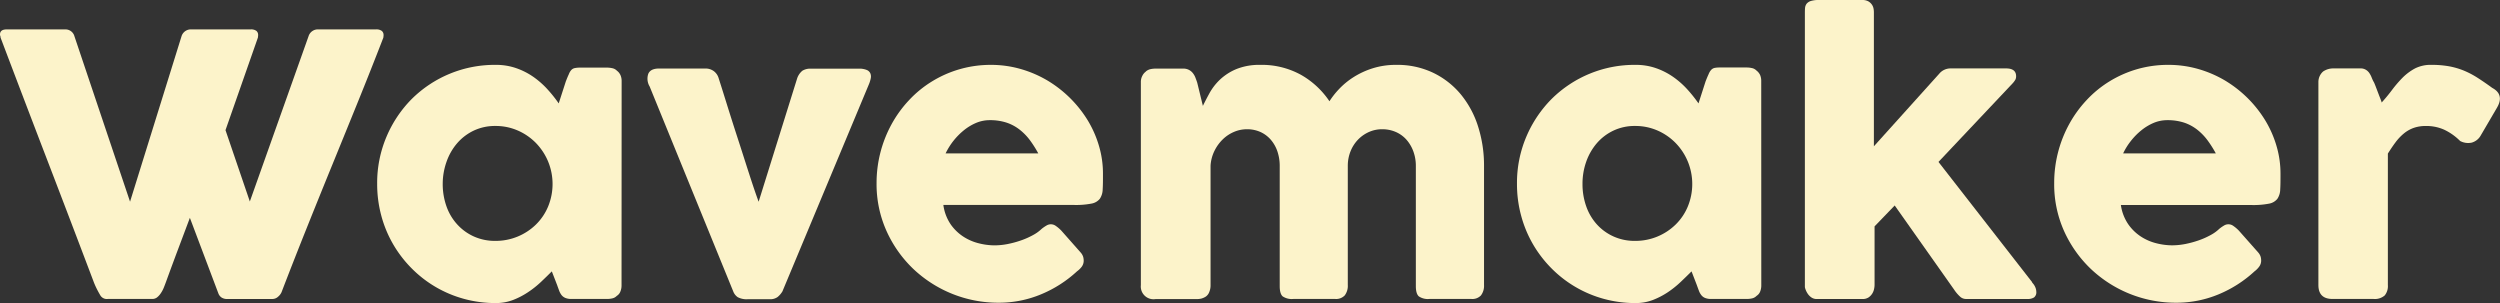
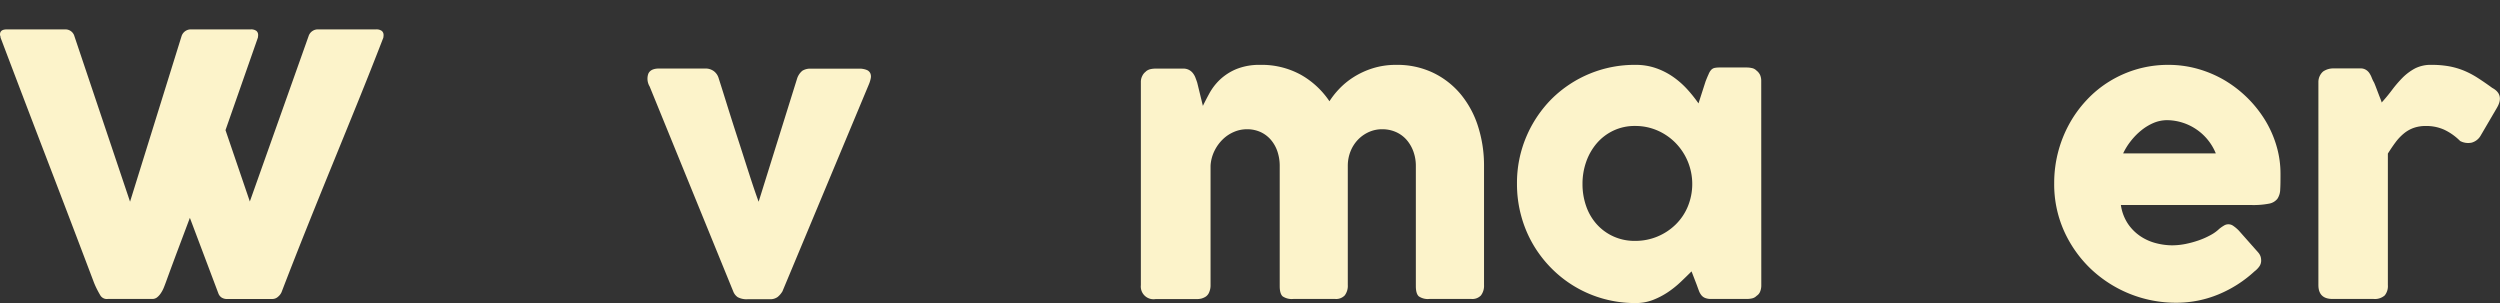
<svg xmlns="http://www.w3.org/2000/svg" viewBox="0 0 809.32 98.14">
  <rect x="0" y="0" width="809.32" height="98.14" fill="#333333" stroke="none" />
  <defs>
    <style>.cls-1{fill:#fcf3ca;}</style>
  </defs>
  <g id="Layer_2" data-name="Layer 2">
    <g id="Layer_1-2" data-name="Layer 1">
      <path class="cls-1" d="M32.44,95.55c-.39-.67-.77-1.35-1.12-2.06s-.67-1.41-.94-2.11q-7.57-20-15.1-39.61T.18,12.16a1.42,1.42,0,0,0-.09-.52A1.35,1.35,0,0,1,0,11.17c0-1.1.72-1.65,2.17-1.65H21.1a3,3,0,0,1,3,2.23l18,53.54L58.76,11.75A3.16,3.16,0,0,1,62,9.52H81.09A2.88,2.88,0,0,1,83,10a1.65,1.65,0,0,1,.56,1.32,2.33,2.33,0,0,1-.06.65v.17L73,42.13l7.88,23.1,19-53.48a3.15,3.15,0,0,1,3.23-2.23H121.7a2.88,2.88,0,0,1,1.91.5,1.69,1.69,0,0,1,.56,1.32,2.33,2.33,0,0,1-.06.65v.17q-4,10.35-8.17,20.63t-8.37,20.57Q103.37,63.64,99.22,74t-8.08,20.6A4,4,0,0,1,90.08,96a2.74,2.74,0,0,1-2,.79H73.69a3.24,3.24,0,0,1-2-.5,2.76,2.76,0,0,1-1-1.32L61.47,70.52,57.53,81Q55.6,86.14,53.65,91.5c-.2.54-.42,1.12-.67,1.73a9.91,9.91,0,0,1-.92,1.7,5.72,5.72,0,0,1-1.2,1.33,2.47,2.47,0,0,1-1.56.52H34.91A2.45,2.45,0,0,1,32.44,95.55Z" />
-       <path class="cls-1" d="M201.21,92.44a5.09,5.09,0,0,1-.36,1.9,2.86,2.86,0,0,1-1.17,1.44,2.89,2.89,0,0,1-1.53.83,7.74,7.74,0,0,1-1.53.17H185.05a5.1,5.1,0,0,1-2-.32,3.11,3.11,0,0,1-1.24-.91,5.45,5.45,0,0,1-.79-1.44c-.21-.57-.44-1.18-.67-1.85l-1.71-4.41c-1.06,1.06-2.21,2.19-3.47,3.38A31,31,0,0,1,171,94.55a24.83,24.83,0,0,1-4.91,2.56,15.52,15.52,0,0,1-5.64,1,38.48,38.48,0,0,1-10.25-1.36,37.79,37.79,0,0,1-16.9-9.84,38.41,38.41,0,0,1-6-7.79,37.86,37.86,0,0,1-3.85-9.25,39.37,39.37,0,0,1-1.35-10.37,38.23,38.23,0,0,1,3-15.19,38.72,38.72,0,0,1,8.16-12.23A38.13,38.13,0,0,1,160.48,21a19.7,19.7,0,0,1,6.7,1.09,22.61,22.61,0,0,1,5.56,2.85,27.31,27.31,0,0,1,4.52,4,43.12,43.12,0,0,1,3.61,4.53l2.3-7.11c.39-1,.71-1.78,1-2.38a4.13,4.13,0,0,1,.82-1.36,2.1,2.1,0,0,1,1.09-.58,8.45,8.45,0,0,1,1.82-.15h8.75a7.84,7.84,0,0,1,1.53.18,2.88,2.88,0,0,1,1.53.82,3.67,3.67,0,0,1,1.17,1.47,4.64,4.64,0,0,1,.36,1.88ZM143.32,59.53a21.5,21.5,0,0,0,1.21,7.25A17.05,17.05,0,0,0,148,72.63a16.32,16.32,0,0,0,5.37,3.91,16.56,16.56,0,0,0,7,1.44,18.61,18.61,0,0,0,13.19-5.35,17.67,17.67,0,0,0,3.91-5.85,19.14,19.14,0,0,0,0-14.42,19.2,19.2,0,0,0-3.91-6,18.57,18.57,0,0,0-5.88-4.08,17.8,17.8,0,0,0-7.31-1.5,16,16,0,0,0-7,1.5A16.37,16.37,0,0,0,148,46.36a18.55,18.55,0,0,0-3.44,6A21.42,21.42,0,0,0,143.32,59.53Z" />
      <path class="cls-1" d="M210.31,28a4.87,4.87,0,0,1-.44-4.11c.49-1.14,1.66-1.71,3.5-1.71h15a4.49,4.49,0,0,1,2.68.83,4.36,4.36,0,0,1,1.61,2.35c.67,2.07,1.4,4.4,2.21,7s1.64,5.24,2.52,8,1.76,5.43,2.62,8.11,1.65,5.15,2.38,7.41,1.37,4.21,1.94,5.87,1,2.85,1.26,3.56l12.46-39.9a5.43,5.43,0,0,1,1.73-2.53,4.93,4.93,0,0,1,2.74-.65H278a6.24,6.24,0,0,1,2.59.42,2.17,2.17,0,0,1,1.17,1.11,2.72,2.72,0,0,1,.12,1.62,9.87,9.87,0,0,1-.59,1.91l-28,67.05a7.21,7.21,0,0,1-1.53,1.79,4.06,4.06,0,0,1-2.64.73h-7a6.09,6.09,0,0,1-3.32-.67,4,4,0,0,1-1.43-1.85Z" />
-       <path class="cls-1" d="M348.64,87.85A39.25,39.25,0,0,1,337,95.29,35.5,35.5,0,0,1,323.32,98a40,40,0,0,1-27.8-11.08,39.12,39.12,0,0,1-8.58-12.25,37,37,0,0,1-3.17-15.34,39.61,39.61,0,0,1,4.85-19.1,37.93,37.93,0,0,1,5.64-7.78,35.49,35.49,0,0,1,7.43-6.08A36.17,36.17,0,0,1,320.79,21a34.73,34.73,0,0,1,9.46,1.29,36.89,36.89,0,0,1,8.61,3.64A38.42,38.42,0,0,1,352,38.75a34.6,34.6,0,0,1,3.73,8.35,31.53,31.53,0,0,1,1.33,9.14c0,2,0,3.7-.09,5a5.68,5.68,0,0,1-.91,3.09,4.43,4.43,0,0,1-2.73,1.58,26.45,26.45,0,0,1-5.62.44H305.39a14.62,14.62,0,0,0,2.38,6.29,15,15,0,0,0,4.15,4,16.42,16.42,0,0,0,5,2.14,21.13,21.13,0,0,0,5,.65,22.58,22.58,0,0,0,4.34-.44,31.93,31.93,0,0,0,4.32-1.18,24.86,24.86,0,0,0,3.82-1.7,12.43,12.43,0,0,0,2.79-2A11.86,11.86,0,0,1,338.8,73a2.69,2.69,0,0,1,3,.14,12,12,0,0,1,1.79,1.53l6.23,7.05a4,4,0,0,1,.82,1.38,4.53,4.53,0,0,1,.18,1.27,3.24,3.24,0,0,1-.65,2A7.26,7.26,0,0,1,348.64,87.85ZM320.38,38.9a11.38,11.38,0,0,0-4.44.91,16.69,16.69,0,0,0-4,2.44,21.8,21.8,0,0,0-5.82,7.41h30a36.06,36.06,0,0,0-2.68-4.24,18,18,0,0,0-3.29-3.4,14.16,14.16,0,0,0-4.23-2.3A17.21,17.21,0,0,0,320.38,38.9Z" />
      <path class="cls-1" d="M370.86,23.21a3.51,3.51,0,0,1,1.61-.83,7.83,7.83,0,0,1,1.62-.17H383a3.82,3.82,0,0,1,3.12,1.41,5.54,5.54,0,0,1,.85,1.46c.21.55.42,1.11.61,1.7l1.83,7.5c.58-1.21,1.3-2.59,2.14-4.13a18.26,18.26,0,0,1,3.35-4.34,17.65,17.65,0,0,1,5.23-3.4A19.76,19.76,0,0,1,407.94,21a26.25,26.25,0,0,1,13.16,3.19,27.26,27.26,0,0,1,9.28,8.59,26,26,0,0,1,3.06-3.9,24.51,24.51,0,0,1,4.64-3.84,26.29,26.29,0,0,1,6.2-2.9A24.84,24.84,0,0,1,452,21a26.84,26.84,0,0,1,12,2.58,26.57,26.57,0,0,1,8.93,7,31,31,0,0,1,5.58,10.41,41.45,41.45,0,0,1,1.91,12.71V92.26a5.1,5.1,0,0,1-1,3.38,3.82,3.82,0,0,1-3.08,1.14H462.76a5.22,5.22,0,0,1-3.46-.85c-.63-.57-.95-1.67-.95-3.32V53.77a13.56,13.56,0,0,0-.79-4.7,11.94,11.94,0,0,0-2.2-3.79,9.89,9.89,0,0,0-3.44-2.53,10.8,10.8,0,0,0-4.5-.91,10.38,10.38,0,0,0-4.23.88,11.29,11.29,0,0,0-3.52,2.44,11.69,11.69,0,0,0-2.44,3.76,12.54,12.54,0,0,0-.91,4.85V92.26a5.1,5.1,0,0,1-1,3.38,3.85,3.85,0,0,1-3.09,1.14H418.69a5.26,5.26,0,0,1-3.47-.85c-.62-.57-.94-1.67-.94-3.32V53.77a14.56,14.56,0,0,0-.73-4.7,11.41,11.41,0,0,0-2.12-3.79,9.74,9.74,0,0,0-3.35-2.53,10.38,10.38,0,0,0-4.43-.91,10.59,10.59,0,0,0-4.15.85,11.84,11.84,0,0,0-3.64,2.41,13.38,13.38,0,0,0-2.7,3.73,12.5,12.5,0,0,0-1.27,4.82V92.44a5.4,5.4,0,0,1-.38,2A3.17,3.17,0,0,1,390.37,96a5.29,5.29,0,0,1-1.44.65,6.16,6.16,0,0,1-1.56.17H374.09a4.12,4.12,0,0,1-4.76-4.52V26.55a4.18,4.18,0,0,1,.5-2.05A3.63,3.63,0,0,1,371.21,23Z" />
      <path class="cls-1" d="M570.18,92.44a5.29,5.29,0,0,1-.35,1.9,2.93,2.93,0,0,1-1.18,1.44,2.9,2.9,0,0,1-1.52.83,7.74,7.74,0,0,1-1.53.17H554a5.14,5.14,0,0,1-2-.32,3,3,0,0,1-1.23-.91,5.18,5.18,0,0,1-.79-1.44c-.22-.57-.44-1.18-.68-1.85l-1.7-4.41q-1.59,1.59-3.47,3.38A31.68,31.68,0,0,1,540,94.55a25.11,25.11,0,0,1-4.91,2.56,15.52,15.52,0,0,1-5.64,1,38.49,38.49,0,0,1-10.26-1.36,37.82,37.82,0,0,1-16.89-9.84,38.41,38.41,0,0,1-6-7.79,37.86,37.86,0,0,1-3.85-9.25,39,39,0,0,1-1.36-10.37,38.23,38.23,0,0,1,3-15.19,38.75,38.75,0,0,1,8.17-12.23A38.09,38.09,0,0,1,529.46,21a19.74,19.74,0,0,1,6.7,1.09,22.72,22.72,0,0,1,5.55,2.85,27.38,27.38,0,0,1,4.53,4,44.46,44.46,0,0,1,3.61,4.53l2.29-7.11c.39-1,.72-1.78,1-2.38a4.5,4.5,0,0,1,.82-1.36A2.18,2.18,0,0,1,555,22a8.51,8.51,0,0,1,1.82-.15h8.76a7.84,7.84,0,0,1,1.53.18,2.88,2.88,0,0,1,1.52.82,3.79,3.79,0,0,1,1.18,1.47,4.81,4.81,0,0,1,.35,1.88ZM512.3,59.53a21.5,21.5,0,0,0,1.2,7.25,17.21,17.21,0,0,0,3.44,5.85,16.25,16.25,0,0,0,5.38,3.91,16.48,16.48,0,0,0,7,1.44,18.57,18.57,0,0,0,13.19-5.35,17.52,17.52,0,0,0,3.91-5.85,19.14,19.14,0,0,0,0-14.42,19,19,0,0,0-3.91-6,18.53,18.53,0,0,0-5.87-4.08,17.82,17.82,0,0,0-7.32-1.5,15.92,15.92,0,0,0-7,1.5,16.3,16.3,0,0,0-5.38,4.08,18.73,18.73,0,0,0-3.44,6A21.41,21.41,0,0,0,512.3,59.53Z" />
-       <path class="cls-1" d="M584.29,4.47c0-.67,0-1.28.05-1.83a2.69,2.69,0,0,1,.5-1.41,2.91,2.91,0,0,1,1.38-.91A8.7,8.7,0,0,1,588.87,0h14a4,4,0,0,1,1.85.38,3.46,3.46,0,0,1,1.18,1,3.28,3.28,0,0,1,.59,1.27,6.47,6.47,0,0,1,.14,1.26V47.36l21.16-23.5a4.72,4.72,0,0,1,3.64-1.71h18c2.16,0,3.24.85,3.24,2.53a2.35,2.35,0,0,1-.21,1.06,6.79,6.79,0,0,1-.85,1.17L627.54,52.42l30.38,39h-.12A4.84,4.84,0,0,1,658.89,93a4,4,0,0,1,.32,1.44,2.08,2.08,0,0,1-.74,1.85,3.87,3.87,0,0,1-2.2.5H636.41a2.82,2.82,0,0,1-1.88-.76,12.1,12.1,0,0,1-1.94-2.29L613.37,66.52l-6.52,6.76v19a6.72,6.72,0,0,1-.15,1.23,4.48,4.48,0,0,1-.58,1.5,4.29,4.29,0,0,1-1.21,1.27,3.45,3.45,0,0,1-2,.52H588.16a3,3,0,0,1-1.82-.55,4.63,4.63,0,0,1-1.2-1.27,6.16,6.16,0,0,1-.65-1.32,3.68,3.68,0,0,1-.2-.73Z" />
-       <path class="cls-1" d="M729.84,87.85a39.25,39.25,0,0,1-11.63,7.44A35.53,35.53,0,0,1,704.52,98a40,40,0,0,1-27.8-11.08,39.12,39.12,0,0,1-8.58-12.25A37,37,0,0,1,665,59.29a39.61,39.61,0,0,1,4.85-19.1,37.93,37.93,0,0,1,5.64-7.78,35.49,35.49,0,0,1,7.43-6.08,36.42,36.42,0,0,1,8.93-3.94A36,36,0,0,1,702,21a34.78,34.78,0,0,1,9.46,1.29,36.89,36.89,0,0,1,8.61,3.64,38.42,38.42,0,0,1,13.13,12.84,34.6,34.6,0,0,1,3.73,8.35,31.53,31.53,0,0,1,1.33,9.14c0,2,0,3.7-.09,5a5.68,5.68,0,0,1-.91,3.09,4.43,4.43,0,0,1-2.73,1.58,26.45,26.45,0,0,1-5.62.44H686.59A14.62,14.62,0,0,0,689,72.63a15,15,0,0,0,4.15,4,16.42,16.42,0,0,0,5,2.14,21.13,21.13,0,0,0,5,.65,22.66,22.66,0,0,0,4.34-.44,31.93,31.93,0,0,0,4.32-1.18,24.86,24.86,0,0,0,3.82-1.7,12.43,12.43,0,0,0,2.79-2A11.86,11.86,0,0,1,720,73a2.69,2.69,0,0,1,3,.14,12,12,0,0,1,1.79,1.53L731,81.68a4,4,0,0,1,.82,1.38,4.53,4.53,0,0,1,.18,1.27,3.24,3.24,0,0,1-.65,2A7.26,7.26,0,0,1,729.84,87.85ZM701.58,38.9a11.38,11.38,0,0,0-4.44.91,16.69,16.69,0,0,0-4,2.44,21,21,0,0,0-3.38,3.47,20.54,20.54,0,0,0-2.44,3.94h30a36.06,36.06,0,0,0-2.68-4.24,18,18,0,0,0-3.29-3.4,14.16,14.16,0,0,0-4.23-2.3A17.25,17.25,0,0,0,701.58,38.9Z" />
+       <path class="cls-1" d="M729.84,87.85a39.25,39.25,0,0,1-11.63,7.44A35.53,35.53,0,0,1,704.52,98a40,40,0,0,1-27.8-11.08,39.12,39.12,0,0,1-8.58-12.25A37,37,0,0,1,665,59.29a39.61,39.61,0,0,1,4.85-19.1,37.93,37.93,0,0,1,5.64-7.78,35.49,35.49,0,0,1,7.43-6.08,36.42,36.42,0,0,1,8.93-3.94A36,36,0,0,1,702,21a34.78,34.78,0,0,1,9.46,1.29,36.89,36.89,0,0,1,8.61,3.64,38.42,38.42,0,0,1,13.13,12.84,34.6,34.6,0,0,1,3.73,8.35,31.53,31.53,0,0,1,1.33,9.14c0,2,0,3.7-.09,5a5.68,5.68,0,0,1-.91,3.09,4.43,4.43,0,0,1-2.73,1.58,26.45,26.45,0,0,1-5.62.44H686.59A14.62,14.62,0,0,0,689,72.63a15,15,0,0,0,4.15,4,16.42,16.42,0,0,0,5,2.14,21.13,21.13,0,0,0,5,.65,22.66,22.66,0,0,0,4.34-.44,31.93,31.93,0,0,0,4.32-1.18,24.86,24.86,0,0,0,3.82-1.7,12.43,12.43,0,0,0,2.79-2A11.86,11.86,0,0,1,720,73a2.69,2.69,0,0,1,3,.14,12,12,0,0,1,1.79,1.53L731,81.68a4,4,0,0,1,.82,1.38,4.53,4.53,0,0,1,.18,1.27,3.24,3.24,0,0,1-.65,2A7.26,7.26,0,0,1,729.84,87.85ZM701.58,38.9a11.38,11.38,0,0,0-4.44.91,16.69,16.69,0,0,0-4,2.44,21,21,0,0,0-3.38,3.47,20.54,20.54,0,0,0-2.44,3.94h30A17.25,17.25,0,0,0,701.58,38.9Z" />
      <path class="cls-1" d="M750.53,26.5a4.54,4.54,0,0,1,1.52-3.35,5.79,5.79,0,0,1,3.18-1h8.87a3.18,3.18,0,0,1,1.76.42A3.52,3.52,0,0,1,767,23.62a7.27,7.27,0,0,1,.77,1.47,11.26,11.26,0,0,0,.79,1.65c.08.15.23.54.47,1.14l.76,2c.28.73.54,1.41.8,2.06S771,33,771,33.2c1.17-1.29,2.3-2.65,3.37-4.08a39.05,39.05,0,0,1,3.44-4,17.14,17.14,0,0,1,4.06-3A11.25,11.25,0,0,1,787.2,21a31.22,31.22,0,0,1,5.67.47,24.17,24.17,0,0,1,4.73,1.38A28.11,28.11,0,0,1,802,25.15q2.21,1.41,4.79,3.29c2.71,1.45,3.21,3.61,1.53,6.47L803,44a4.81,4.81,0,0,1-2.88,2.18,5.54,5.54,0,0,1-3.7-.53A18.38,18.38,0,0,0,791.28,42a14,14,0,0,0-6-1.21,11.51,11.51,0,0,0-4,.65,10.71,10.71,0,0,0-3.14,1.82,16.33,16.33,0,0,0-2.65,2.82q-1.23,1.65-2.47,3.64V92.26A4.77,4.77,0,0,1,772,95.64a4.85,4.85,0,0,1-3.62,1.14H755.11c-3.06,0-4.58-1.5-4.58-4.52Z" />
    </g>
  </g>
</svg>